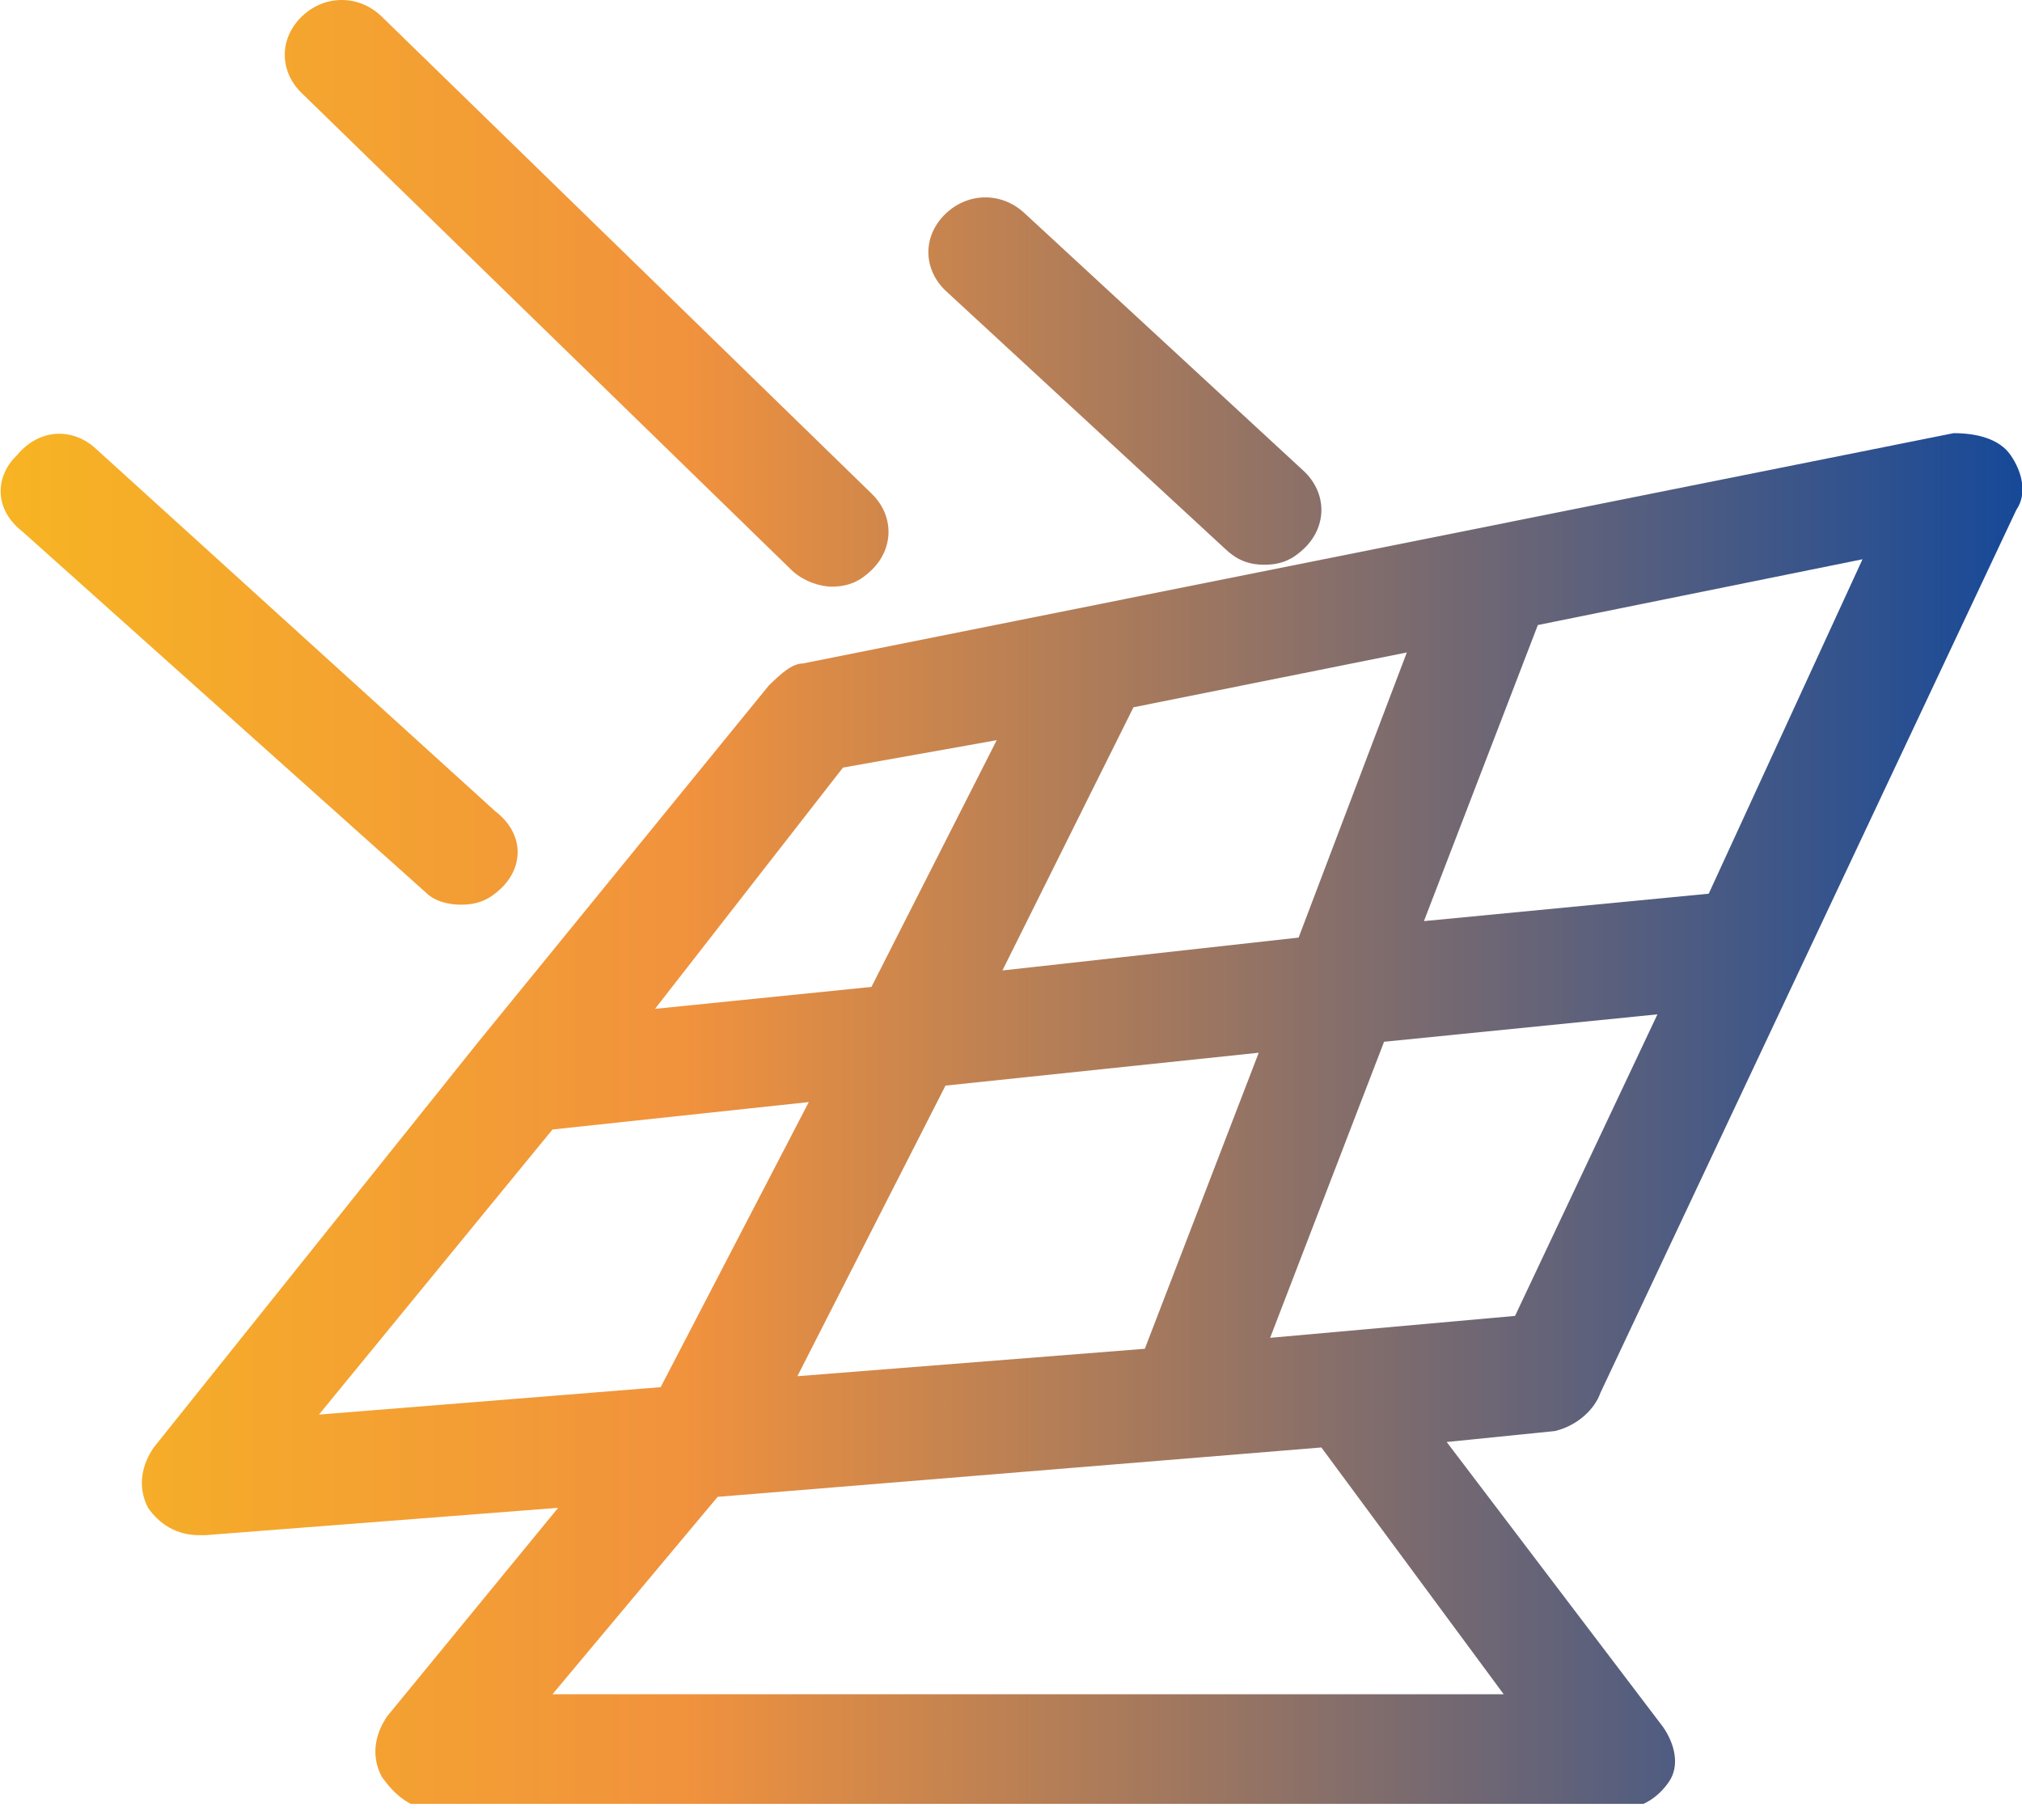
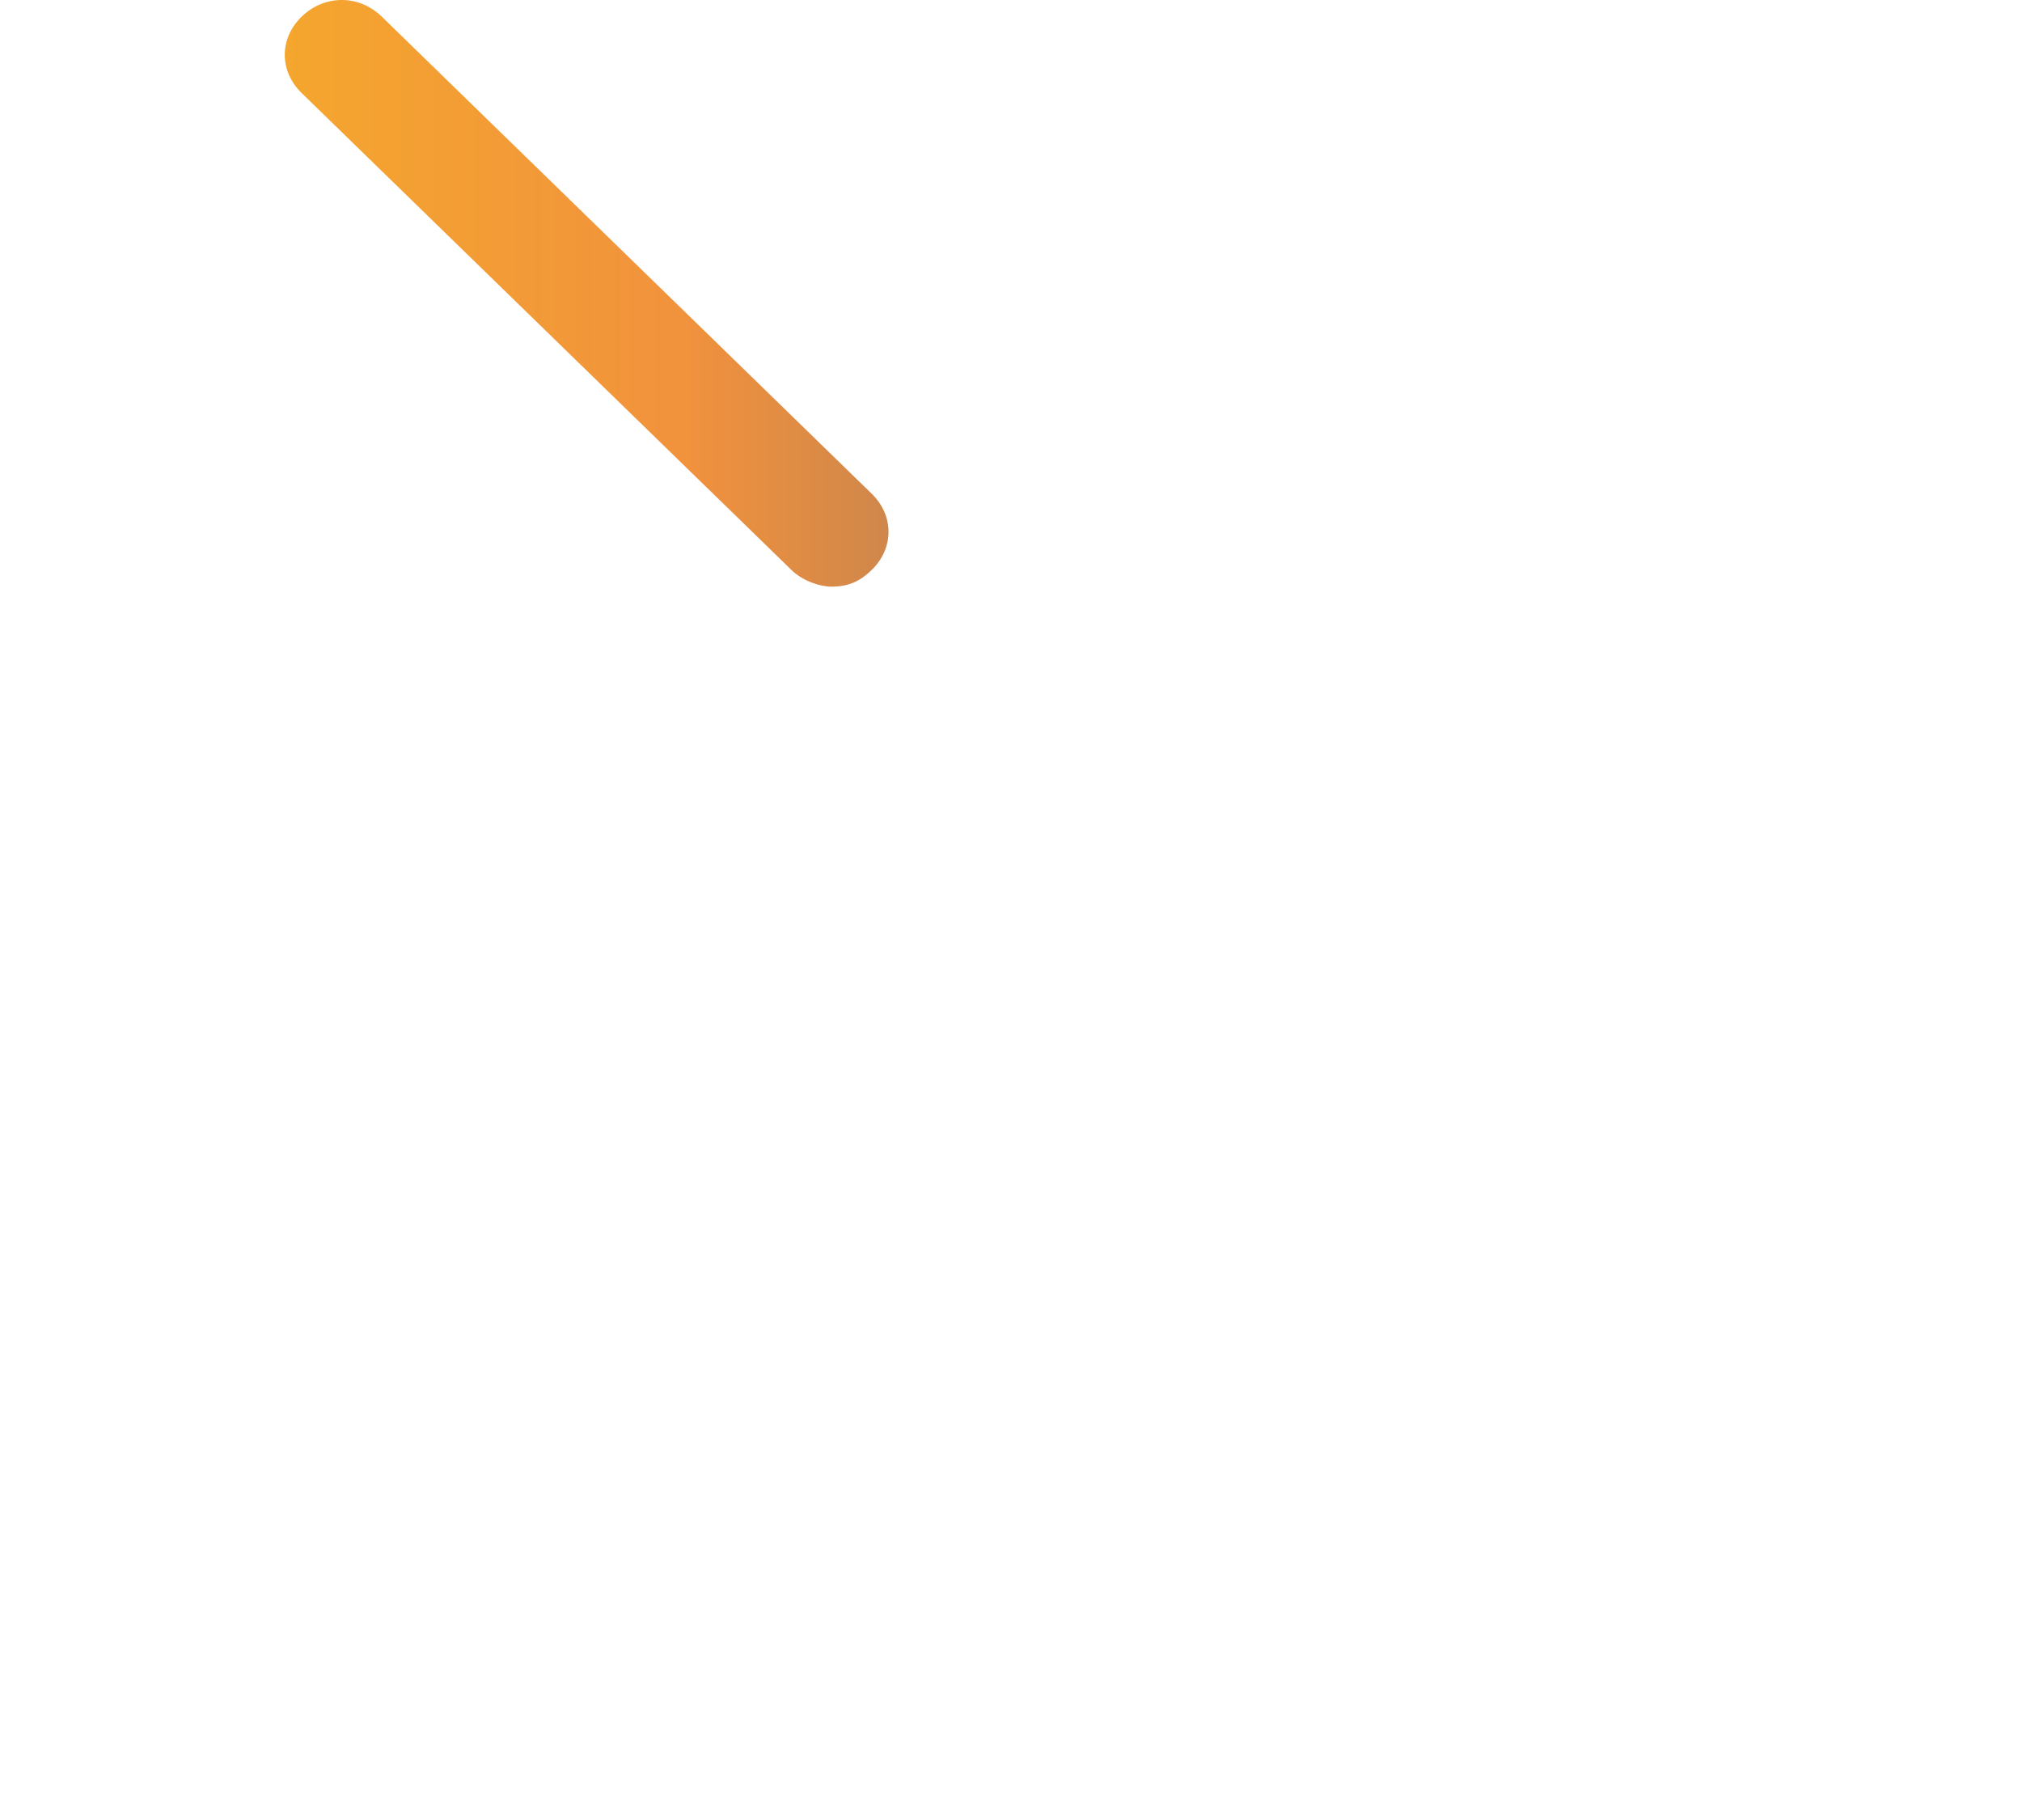
<svg xmlns="http://www.w3.org/2000/svg" width="50" height="45" viewBox="0 0 50 45" fill="none">
  <g id="Frame" clip-path="url(#clip0_1831_6084)">
    <g id="Vector">
-       <path d="M39.577 34.434L49.859 12.608C50.14 12.201 49.999 11.659 49.718 11.252C49.436 10.845 48.873 10.71 48.309 10.71L19.859 16.404C19.577 16.404 19.295 16.675 19.014 16.946L11.831 25.758L3.802 35.789C3.521 36.196 3.38 36.738 3.661 37.281C3.943 37.687 4.366 37.958 4.929 37.958H5.07L13.802 37.281L9.577 42.432C9.295 42.839 9.154 43.381 9.436 43.923C9.718 44.33 10.14 44.737 10.704 44.737H39.999C40.563 44.737 40.985 44.466 41.267 44.059C41.549 43.652 41.408 43.11 41.126 42.703L35.774 35.654L38.45 35.383C39.014 35.247 39.436 34.84 39.577 34.434ZM42.253 22.097L35.211 22.775L38.028 15.454L46.056 13.828L42.253 22.097ZM19.718 34.027L23.38 26.842L31.126 26.029L28.309 33.349L19.718 34.027ZM24.788 23.995L28.028 17.488L34.788 16.132L32.112 23.182L24.788 23.995ZM20.845 18.979L24.647 18.301L21.549 24.402L16.197 24.944L20.845 18.979ZM13.662 27.927L20 27.249L16.337 34.298L7.887 34.976L13.662 27.927ZM37.183 41.89H13.662L17.746 37.01L32.675 35.789L37.183 41.89ZM31.408 33.078L34.225 25.758L40.985 25.08L37.464 32.536L31.408 33.078Z" fill="url(#paint0_linear_1831_6084)" />
      <path d="M19.577 14.099C19.859 14.37 20.281 14.505 20.563 14.505C20.985 14.505 21.267 14.37 21.549 14.099C22.112 13.557 22.112 12.743 21.549 12.201L9.436 0.407C8.873 -0.136 8.028 -0.136 7.464 0.407C6.901 0.949 6.901 1.762 7.464 2.305L19.577 14.099Z" fill="url(#paint1_linear_1831_6084)" />
-       <path d="M11.408 22.368C11.831 22.368 12.112 22.233 12.394 21.962C12.957 21.419 12.957 20.606 12.253 20.064L2.394 11.116C1.83 10.574 0.985 10.574 0.422 11.252C-0.141 11.794 -0.141 12.608 0.563 13.15L10.563 22.097C10.704 22.233 10.985 22.368 11.408 22.368Z" fill="url(#paint2_linear_1831_6084)" />
-       <path d="M30.281 13.557C30.563 13.828 30.845 13.963 31.267 13.963C31.69 13.963 31.971 13.828 32.253 13.557C32.816 13.014 32.816 12.201 32.253 11.659L25.352 5.287C24.788 4.745 23.943 4.745 23.38 5.287C22.816 5.829 22.816 6.643 23.38 7.185L30.281 13.557Z" fill="url(#paint3_linear_1831_6084)" />
    </g>
  </g>
  <defs>
    <linearGradient id="paint0_linear_1831_6084" x1="50.012" y1="22.368" x2="0.016" y2="22.368" gradientUnits="userSpaceOnUse">
      <stop stop-color="#164999" />
      <stop offset="0.661" stop-color="#F1923D" />
      <stop offset="1" stop-color="#F7B423" />
    </linearGradient>
    <linearGradient id="paint1_linear_1831_6084" x1="50.012" y1="22.368" x2="0.016" y2="22.368" gradientUnits="userSpaceOnUse">
      <stop stop-color="#164999" />
      <stop offset="0.661" stop-color="#F1923D" />
      <stop offset="1" stop-color="#F7B423" />
    </linearGradient>
    <linearGradient id="paint2_linear_1831_6084" x1="50.012" y1="22.368" x2="0.016" y2="22.368" gradientUnits="userSpaceOnUse">
      <stop stop-color="#164999" />
      <stop offset="0.661" stop-color="#F1923D" />
      <stop offset="1" stop-color="#F7B423" />
    </linearGradient>
    <linearGradient id="paint3_linear_1831_6084" x1="50.012" y1="22.368" x2="0.016" y2="22.368" gradientUnits="userSpaceOnUse">
      <stop stop-color="#164999" />
      <stop offset="0.661" stop-color="#F1923D" />
      <stop offset="1" stop-color="#F7B423" />
    </linearGradient>
    <clipPath id="clip0_1831_6084">
      <rect width="50" height="44.601" fill="white" />
    </clipPath>
  </defs>
</svg>